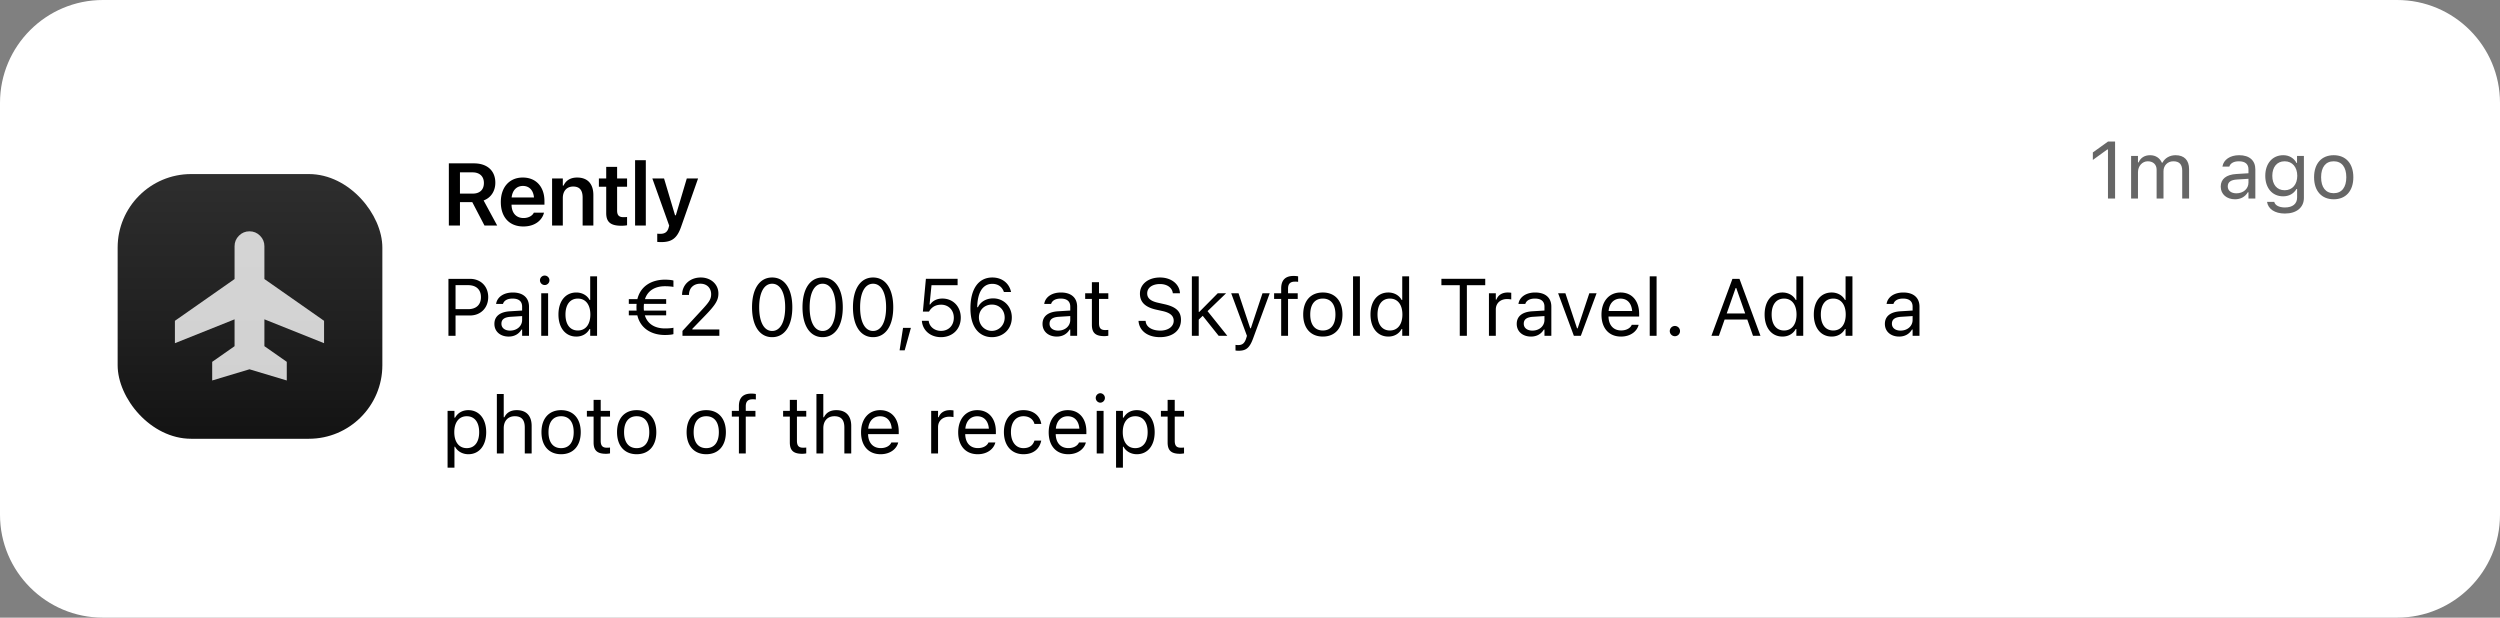
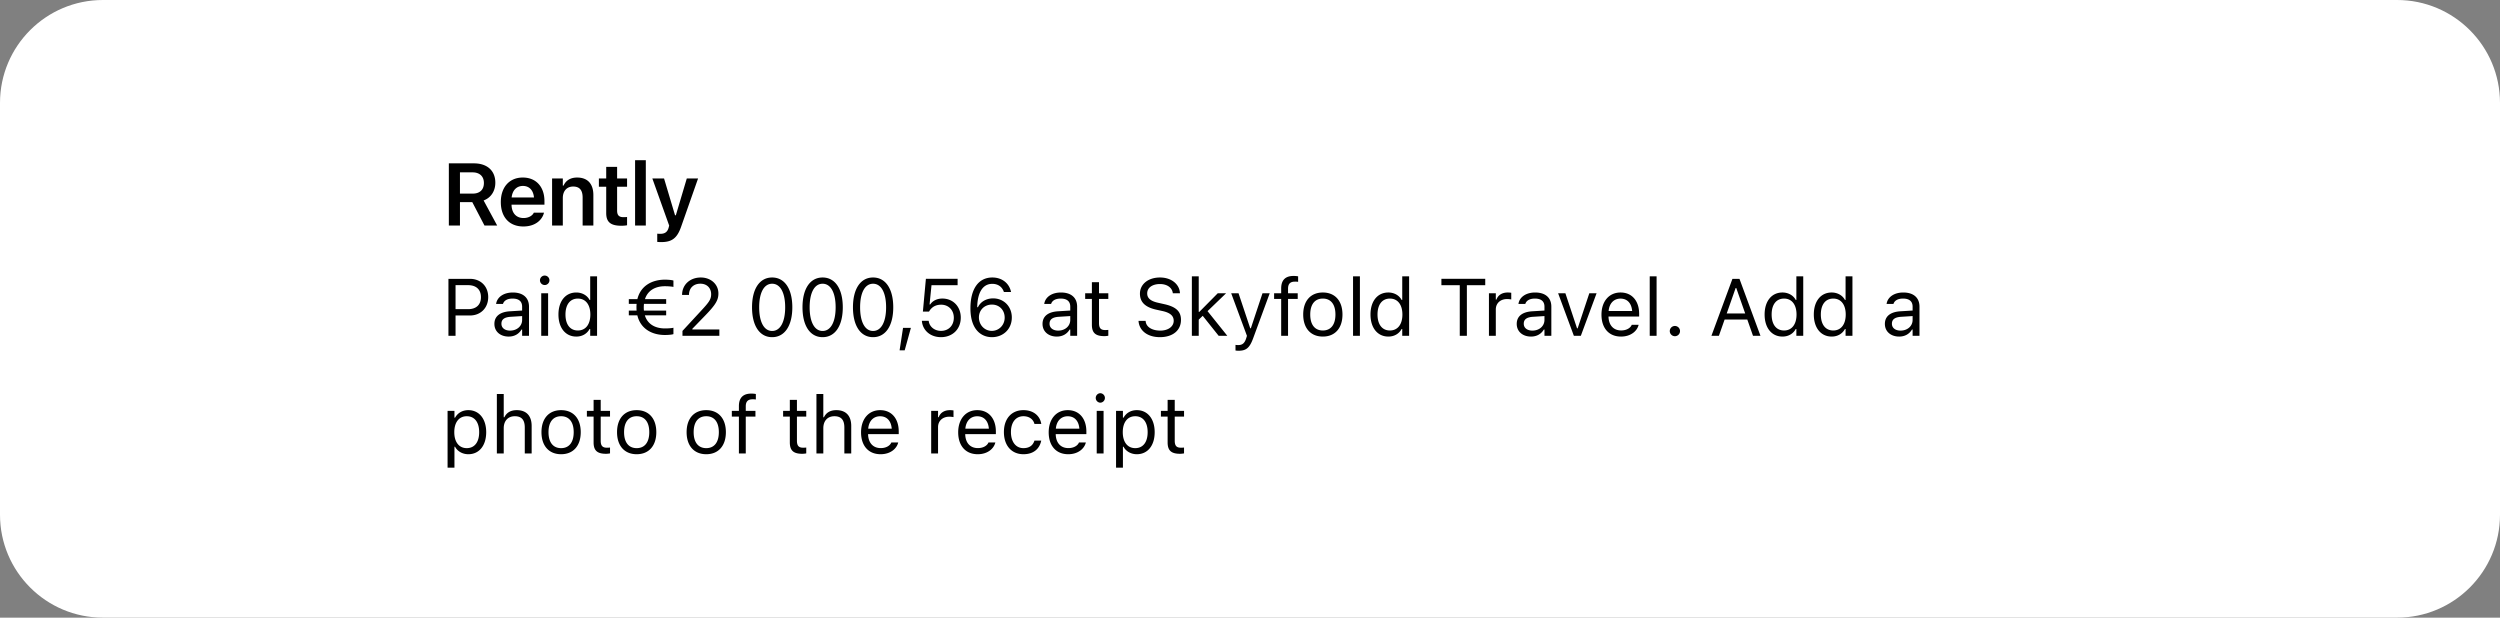
<svg xmlns="http://www.w3.org/2000/svg" fill="none" viewBox="0 0 340 84" id="svg_notification_skyfold" width="100%" height="100%">
  <rect x="0" y="0" width="340" height="84" fill="#808080" stroke="none" />
  <defs>
    <clipPath id="sf_c">
      <rect width="36" height="36" x="16" y="23.672" fill="#fff" rx="10" />
    </clipPath>
    <clipPath id="sf_b">
      <path fill="#fff" d="M60 16h264v51.342H60z" />
    </clipPath>
    <linearGradient id="sf_a" x1="34" x2="34" y1="23.672" y2="59.672" gradientUnits="userSpaceOnUse">
      <stop stop-color="#2E2E2E" />
      <stop offset=".539" stop-color="#212121" />
      <stop offset="1" stop-color="#131313" />
    </linearGradient>
  </defs>
  <g>
    <path fill="#fff" d="M0 14C0 6.268 6.268 0 14 0h312c7.732 0 14 6.268 14 14v56c0 7.732-6.268 14-14 14H14C6.268 84 0 77.732 0 70V14Z" />
    <g clip-path="url(#sf_c)">
-       <rect width="36" height="36" x="16" y="23.672" fill="url(#sf_a)" rx="10" />
-       <path fill="#fff" d="M28.858 51.746V49.21l3.043-2.13v-3.652l-8.114 3.246V43.63l8.114-5.68v-4.463c0-.558.199-1.036.596-1.433s.875-.596 1.433-.596 1.035.199 1.433.596c.397.397.596.875.596 1.433v4.463l8.114 5.68v3.043l-8.114-3.246v3.652l3.043 2.13v2.536l-5.072-1.522-5.072 1.522Z" opacity=".8" />
-     </g>
+       </g>
    <g fill="#000" clip-path="url(#sf_b)">
      <path d="M61.043 30.672v-8.455h3.416c1.816 0 2.906 1.014 2.906 2.625v.012c0 1.119-.592 2.044-1.593 2.408l1.845 3.41H65.89L64.23 27.49h-1.676v3.182h-1.512Zm1.512-4.342H64.3c.955 0 1.511-.533 1.511-1.441v-.012c0-.885-.58-1.436-1.54-1.436h-1.717v2.89Zm8.614 4.47c-1.904 0-3.058-1.277-3.058-3.316v-.006c0-2.015 1.165-3.334 2.988-3.334 1.822 0 2.947 1.278 2.947 3.212v.48H69.57c.018 1.148.64 1.816 1.63 1.816.79 0 1.242-.398 1.382-.691l.018-.041h1.388l-.017.053c-.205.826-1.06 1.828-2.8 1.828Zm-.053-5.513c-.814 0-1.424.55-1.535 1.57h3.041c-.1-1.048-.691-1.57-1.506-1.57Zm3.968 5.385v-6.404h1.46v.978h.099c.305-.685.92-1.101 1.846-1.101 1.43 0 2.209.86 2.209 2.384v4.143h-1.46v-3.803c0-.996-.404-1.5-1.289-1.5-.867 0-1.406.61-1.406 1.57v3.733h-1.459Zm9.435.03c-1.47 0-2.074-.493-2.074-1.73v-3.574h-.996v-1.13h.996v-1.57h1.482v1.57h1.354v1.13h-1.354v3.229c0 .639.252.908.862.908.205 0 .316-.006.492-.023v1.125c-.211.04-.48.064-.762.064Zm1.853-.03v-8.883h1.459v8.883h-1.46Zm3.57 2.25c-.176 0-.382-.006-.557-.024V31.78c.117.012.28.018.433.018.598 0 .955-.246 1.114-.826l.076-.293-2.291-6.41h1.593l1.494 5.004h.112l1.488-5.004h1.535l-2.297 6.539c-.55 1.605-1.283 2.115-2.7 2.115Zm-28.954 12.75v-7.75h2.922c1.456 0 2.487 1.004 2.487 2.476v.01c0 1.472-1.031 2.498-2.487 2.498h-1.955v2.766h-.967Zm2.675-6.891h-1.708v3.265h1.708c1.107 0 1.746-.607 1.746-1.627v-.01c0-1.021-.64-1.628-1.746-1.628Zm5.51 6.993c-1.101 0-1.934-.666-1.934-1.719v-.01c0-1.032.763-1.628 2.11-1.709l1.66-.102v-.526c0-.714-.434-1.101-1.3-1.101-.692 0-1.149.258-1.299.709l-.005.016h-.935l.005-.032c.15-.908 1.032-1.52 2.267-1.52 1.413 0 2.202.725 2.202 1.928v3.964h-.934v-.854h-.086c-.366.617-.973.956-1.751.956Zm-.978-1.74c0 .585.5.929 1.171.929.95 0 1.644-.623 1.644-1.45v-.527l-1.547.097c-.881.054-1.268.365-1.268.94v.01Zm5.886-5.27c-.355 0-.645-.29-.645-.644s.29-.644.645-.644c.354 0 .644.29.644.644s-.29.645-.644.645Zm-.473 6.908v-5.79h.935v5.79h-.935Zm4.768.102c-1.466 0-2.427-1.187-2.427-2.992v-.01c0-1.816.956-2.992 2.427-2.992.795 0 1.488.397 1.805 1.015h.086v-3.212h.934v8.089h-.934v-.924h-.086c-.354.645-.999 1.026-1.805 1.026Zm.215-.827c1.053 0 1.697-.827 1.697-2.165v-.01c0-1.338-.644-2.165-1.697-2.165-1.058 0-1.686.816-1.686 2.164v.011c0 1.348.628 2.165 1.686 2.165Zm6.927-2.063v-.644h1.058a5.839 5.839 0 0 1-.016-.44v-.011a4.3 4.3 0 0 1 .021-.462h-1.063v-.645h1.165c.44-1.815 1.987-2.648 3.75-2.648.402 0 .928.043 1.154.118v.87c-.237-.059-.752-.096-1.155-.096-1.294 0-2.331.558-2.718 1.756H90.6v.645H87.58a4.501 4.501 0 0 0-.027.478v.01c0 .145.006.29.022.425h3.024v.644h-2.9c.375 1.22 1.423 1.783 2.733 1.783.403 0 .919-.026 1.155-.096v.87c-.22.08-.752.118-1.155.118-1.778 0-3.325-.849-3.754-2.675h-1.16Zm7.298 2.788v-.666l2.62-2.836c.989-1.069 1.28-1.472 1.28-2.149v-.01c0-.817-.554-1.429-1.467-1.429-.93 0-1.547.607-1.547 1.52l-.006.01-.923-.005-.011-.005c.005-1.375 1.069-2.363 2.551-2.363 1.354 0 2.39.918 2.39 2.17v.01c0 .887-.381 1.531-1.783 2.976l-1.762 1.82v.087h3.674v.87h-5.016Zm12.195.182c-1.713 0-2.734-1.563-2.734-4.055v-.01c0-2.493 1.021-4.05 2.734-4.05s2.745 1.557 2.745 4.05v.01c0 2.492-1.032 4.055-2.745 4.055Zm0-.843c1.112 0 1.773-1.235 1.773-3.212v-.01c0-1.977-.661-3.202-1.773-3.202-1.112 0-1.762 1.225-1.762 3.202v.01c0 1.977.65 3.212 1.762 3.212Zm6.863.843c-1.713 0-2.734-1.563-2.734-4.055v-.01c0-2.493 1.021-4.05 2.734-4.05 1.714 0 2.745 1.557 2.745 4.05v.01c0 2.492-1.031 4.055-2.745 4.055Zm0-.843c1.112 0 1.773-1.235 1.773-3.212v-.01c0-1.977-.661-3.202-1.773-3.202-1.112 0-1.762 1.225-1.762 3.202v.01c0 1.977.65 3.212 1.762 3.212Zm6.863.843c-1.713 0-2.734-1.563-2.734-4.055v-.01c0-2.493 1.021-4.05 2.734-4.05 1.714 0 2.745 1.557 2.745 4.05v.01c0 2.492-1.031 4.055-2.745 4.055Zm0-.843c1.112 0 1.773-1.235 1.773-3.212v-.01c0-1.977-.661-3.202-1.773-3.202-1.112 0-1.762 1.225-1.762 3.202v.01c0 1.977.65 3.212 1.762 3.212Zm3.608 2.632.468-3.056h1.069l-.844 3.056h-.693Zm5.623-1.789c-1.445 0-2.476-.929-2.589-2.17l-.005-.059h.929l.005.043c.091.742.763 1.332 1.67 1.332 1.032 0 1.741-.735 1.741-1.783v-.01c0-1.032-.72-1.768-1.724-1.768-.516 0-.956.156-1.289.473a1.81 1.81 0 0 0-.355.462h-.838l.408-4.453h4.313v.865h-3.55l-.263 2.621h.086c.344-.52.95-.805 1.654-.805 1.456 0 2.503 1.09 2.503 2.588v.011c0 1.563-1.123 2.653-2.696 2.653Zm6.927 0c-1.418 0-2.916-.999-2.916-3.915v-.01c0-2.643 1.101-4.19 2.981-4.19 1.3 0 2.266.762 2.53 1.906l.016.07h-.973l-.021-.059c-.236-.65-.779-1.053-1.563-1.053-1.407 0-1.982 1.375-2.041 2.992-.005.06-.005.124-.005.183h.102c.284-.634 1.015-1.198 2.062-1.198 1.456 0 2.541 1.106 2.541 2.594v.011c0 1.547-1.15 2.67-2.713 2.67Zm-1.761-2.68c0 1.02.768 1.826 1.751 1.826.972 0 1.751-.79 1.751-1.794v-.01c0-1.031-.731-1.773-1.735-1.773-1.005 0-1.767.736-1.767 1.746v.005Zm10.584 2.6c-1.101 0-1.934-.666-1.934-1.719v-.01c0-1.032.763-1.628 2.111-1.709l1.66-.102v-.526c0-.714-.436-1.101-1.3-1.101-.693 0-1.15.258-1.3.709l-.005.016h-.935l.005-.032c.151-.908 1.032-1.52 2.267-1.52 1.413 0 2.202.725 2.202 1.928v3.964h-.934v-.854h-.086c-.366.617-.973.956-1.751.956Zm-.978-1.74c0 .585.5.929 1.171.929.951 0 1.644-.623 1.644-1.45v-.527l-1.547.097c-.881.054-1.268.365-1.268.94v.01Zm7.449 1.68c-1.193 0-1.692-.44-1.692-1.546v-3.513h-.913v-.773h.913v-1.499h.967v1.499h1.267v.773h-1.267v3.277c0 .682.236.956.837.956.167 0 .258-.006.43-.022v.795c-.183.032-.36.054-.542.054Zm7.56.14c-1.698 0-2.793-.891-2.906-2.153l-.005-.06h.966l.006.06c.07.773.875 1.262 1.992 1.262 1.053 0 1.821-.543 1.821-1.332v-.006c0-.644-.446-1.085-1.509-1.32l-.859-.189c-1.553-.344-2.224-1.058-2.224-2.18v-.006c.005-1.284 1.128-2.191 2.728-2.191 1.547 0 2.627.913 2.708 2.068l.005.075h-.967l-.011-.07c-.107-.682-.752-1.187-1.761-1.182-.967.006-1.714.462-1.714 1.273v.006c0 .617.425 1.036 1.477 1.267l.86.194c1.616.36 2.256 1.01 2.256 2.127v.005c0 1.45-1.134 2.352-2.863 2.352Zm4.344-.182v-8.089h.934v4.829h.086l2.503-2.53h1.134l-2.525 2.433 2.691 3.357h-1.176l-2.17-2.723-.543.526v2.197h-.934Zm6.347 2.03c-.123 0-.284-.01-.413-.032v-.768c.112.021.257.027.386.027.532 0 .854-.242 1.064-.908l.107-.344-2.143-5.795h.999l1.59 4.764h.086l1.584-4.764h.983l-2.261 6.144c-.478 1.3-.956 1.676-1.982 1.676Zm5.8-2.03v-5.017h-.962v-.773h.962v-.645c0-1.155.58-1.708 1.681-1.708.226 0 .43.016.623.054v.747a2.545 2.545 0 0 0-.435-.027c-.666 0-.935.327-.935.961v.618h1.316v.773h-1.316v5.017h-.934Zm5.665.102c-1.649 0-2.669-1.139-2.669-2.992v-.01c0-1.859 1.02-2.992 2.669-2.992s2.67 1.133 2.67 2.991v.011c0 1.853-1.021 2.992-2.67 2.992Zm0-.827c1.096 0 1.714-.8 1.714-2.165v-.01c0-1.37-.618-2.165-1.714-2.165s-1.713.795-1.713 2.164v.011c0 1.364.617 2.165 1.713 2.165Zm4.108.725v-8.089h.934v8.089h-.934Zm4.8.102c-1.466 0-2.427-1.187-2.427-2.992v-.01c0-1.816.956-2.992 2.427-2.992.795 0 1.488.397 1.805 1.015h.086v-3.212h.935v8.089h-.935v-.924h-.086c-.354.645-.999 1.026-1.805 1.026Zm.215-.827c1.053 0 1.698-.827 1.698-2.165v-.01c0-1.338-.645-2.165-1.698-2.165-1.058 0-1.686.816-1.686 2.164v.011c0 1.348.628 2.165 1.686 2.165Zm9.499.725v-6.88h-2.497v-.87h5.962v.87h-2.498v6.88h-.967Zm3.968 0v-5.79h.935v.86h.086c.22-.608.763-.962 1.547-.962.177 0 .376.021.467.037v.908a3.357 3.357 0 0 0-.575-.054c-.891 0-1.525.564-1.525 1.413v3.588h-.935Zm5.714.102c-1.101 0-1.934-.666-1.934-1.719v-.01c0-1.032.763-1.628 2.111-1.709l1.66-.102v-.526c0-.714-.435-1.101-1.3-1.101-.693 0-1.149.258-1.3.709l-.005.016h-.935l.006-.032c.15-.908 1.031-1.52 2.266-1.52 1.413 0 2.203.725 2.203 1.928v3.964h-.935v-.854h-.086c-.365.617-.972.956-1.751.956Zm-.977-1.74c0 .585.499.929 1.17.929.951 0 1.644-.623 1.644-1.45v-.527l-1.547.097c-.881.054-1.267.365-1.267.94v.01Zm6.814 1.638-2.143-5.79h.989l1.584 4.77h.086l1.584-4.77h.989l-2.143 5.79h-.946Zm6.407.102c-1.654 0-2.653-1.16-2.653-2.976v-.005c0-1.789 1.02-3.013 2.594-3.013 1.573 0 2.53 1.17 2.53 2.9v.365h-4.168c.026 1.198.687 1.896 1.718 1.896.784 0 1.268-.37 1.424-.72l.021-.048h.935l-.011.043c-.199.784-1.026 1.558-2.39 1.558Zm-.065-5.162c-.859 0-1.514.586-1.616 1.687h3.201c-.097-1.144-.731-1.687-1.585-1.687Zm3.974 5.06v-8.089h.934v8.089h-.934Zm3.425.054a.704.704 0 0 1-.698-.699.697.697 0 1 1 .698.698Zm4.966-.054 2.858-7.75h.956l2.857 7.75h-1.015l-.779-2.218h-3.083l-.779 2.218h-1.015Zm3.293-6.5-1.214 3.46h2.514l-1.214-3.46h-.086Zm6.369 6.602c-1.467 0-2.428-1.187-2.428-2.992v-.01c0-1.816.956-2.992 2.428-2.992.795 0 1.487.397 1.804 1.015h.086v-3.212h.935v8.089h-.935v-.924h-.086c-.354.645-.999 1.026-1.804 1.026Zm.215-.827c1.052 0 1.697-.827 1.697-2.165v-.01c0-1.338-.645-2.165-1.697-2.165-1.059 0-1.687.816-1.687 2.164v.011c0 1.348.628 2.165 1.687 2.165Zm6.476.827c-1.466 0-2.428-1.187-2.428-2.992v-.01c0-1.816.956-2.992 2.428-2.992.795 0 1.488.397 1.805 1.015h.086v-3.212h.934v8.089h-.934v-.924h-.086c-.355.645-.999 1.026-1.805 1.026Zm.215-.827c1.052 0 1.697-.827 1.697-2.165v-.01c0-1.338-.645-2.165-1.697-2.165-1.058 0-1.687.816-1.687 2.164v.011c0 1.348.629 2.165 1.687 2.165Zm8.956.827c-1.101 0-1.933-.666-1.933-1.719v-.01c0-1.032.762-1.628 2.111-1.709l1.659-.102v-.526c0-.714-.435-1.101-1.3-1.101-.692 0-1.149.258-1.299.709l-.006.016h-.934l.005-.032c.15-.908 1.031-1.52 2.267-1.52 1.412 0 2.202.725 2.202 1.928v3.964h-.935v-.854h-.086c-.365.617-.972.956-1.751.956Zm-.977-1.74c0 .585.499.929 1.171.929.95 0 1.643-.623 1.643-1.45v-.527l-1.547.097c-.88.054-1.267.365-1.267.94v.01ZM60.87 63.606v-7.724h.935v.924h.086c.354-.645.999-1.026 1.804-1.026 1.467 0 2.428 1.187 2.428 2.992v.01c0 1.816-.956 2.992-2.428 2.992-.795 0-1.487-.397-1.804-1.015h-.086v2.847h-.935Zm2.61-2.66c1.059 0 1.687-.816 1.687-2.164v-.01c0-1.349-.628-2.165-1.687-2.165-1.052 0-1.697.827-1.697 2.164v.011c0 1.338.645 2.165 1.697 2.165Zm4.092.726v-8.089h.935v3.169h.086c.29-.612.832-.972 1.686-.972 1.3 0 2.025.768 2.025 2.143v3.749h-.935v-3.524c0-1.042-.43-1.541-1.353-1.541s-1.51.623-1.51 1.638v3.427h-.934Zm8.738.102c-1.65 0-2.67-1.139-2.67-2.992v-.01c0-1.859 1.02-2.992 2.67-2.992 1.649 0 2.67 1.133 2.67 2.991v.011c0 1.853-1.021 2.992-2.67 2.992Zm0-.827c1.095 0 1.713-.8 1.713-2.165v-.01c0-1.37-.618-2.165-1.713-2.165-1.096 0-1.714.795-1.714 2.164v.011c0 1.364.618 2.165 1.714 2.165Zm6.11.768c-1.192 0-1.691-.44-1.691-1.547v-3.513h-.913v-.773h.913v-1.499h.967v1.499h1.267v.773h-1.267v3.277c0 .682.236.956.838.956.166 0 .257-.006.43-.022v.795c-.183.032-.36.054-.543.054Zm4.168.059c-1.65 0-2.67-1.139-2.67-2.992v-.01c0-1.859 1.02-2.992 2.67-2.992 1.649 0 2.669 1.133 2.669 2.991v.011c0 1.853-1.02 2.992-2.67 2.992Zm0-.827c1.095 0 1.713-.8 1.713-2.165v-.01c0-1.37-.618-2.165-1.713-2.165s-1.714.795-1.714 2.164v.011c0 1.364.618 2.165 1.714 2.165Zm9.461.827c-1.649 0-2.67-1.139-2.67-2.992v-.01c0-1.859 1.021-2.992 2.67-2.992s2.67 1.133 2.67 2.991v.011c0 1.853-1.021 2.992-2.67 2.992Zm0-.827c1.096 0 1.713-.8 1.713-2.165v-.01c0-1.37-.617-2.165-1.713-2.165s-1.713.795-1.713 2.164v.011c0 1.364.617 2.165 1.713 2.165Zm4.441.725v-5.017h-.962v-.773h.962v-.645c0-1.155.58-1.708 1.681-1.708.226 0 .43.016.623.054v.747a2.545 2.545 0 0 0-.435-.027c-.666 0-.935.327-.935.961v.618h1.316v.773h-1.316v5.017h-.934Zm8.618.043c-1.192 0-1.692-.44-1.692-1.547v-3.513h-.913v-.773h.913v-1.499h.967v1.499h1.267v.773h-1.267v3.277c0 .682.236.956.838.956.166 0 .258-.006.429-.022v.795a3.073 3.073 0 0 1-.542.054Zm1.927-.043v-8.089h.935v3.169h.086c.29-.612.832-.972 1.686-.972 1.3 0 2.025.768 2.025 2.143v3.749h-.935v-3.524c0-1.042-.429-1.541-1.353-1.541-.924 0-1.509.623-1.509 1.638v3.427h-.935Zm8.722.102c-1.655 0-2.654-1.16-2.654-2.976v-.005c0-1.789 1.021-3.013 2.594-3.013 1.574 0 2.53 1.17 2.53 2.9v.365h-4.168c.027 1.198.688 1.896 1.719 1.896.784 0 1.268-.37 1.423-.72l.022-.048h.934l-.01.043c-.199.784-1.026 1.558-2.39 1.558Zm-.065-5.162c-.859 0-1.515.586-1.617 1.687h3.202c-.097-1.144-.731-1.687-1.585-1.687Zm6.948 5.06v-5.79h.934v.86h.086c.221-.608.763-.962 1.547-.962.178 0 .376.021.468.037v.908a3.376 3.376 0 0 0-.575-.054c-.892 0-1.526.564-1.526 1.413v3.588h-.934Zm6.326.102c-1.654 0-2.653-1.16-2.653-2.976v-.005c0-1.789 1.02-3.013 2.594-3.013 1.574 0 2.53 1.17 2.53 2.9v.365h-4.168c.026 1.198.687 1.896 1.718 1.896.785 0 1.268-.37 1.424-.72l.021-.048h.935l-.011.043c-.199.784-1.026 1.558-2.39 1.558Zm-.065-5.162c-.859 0-1.514.586-1.616 1.687h3.201c-.097-1.144-.731-1.687-1.585-1.687Zm6.289 5.162c-1.622 0-2.659-1.176-2.659-3.013v-.011c0-1.8 1.031-2.97 2.653-2.97 1.408 0 2.251.81 2.423 1.842l.005.032h-.929l-.005-.016c-.145-.57-.661-1.031-1.494-1.031-1.042 0-1.697.838-1.697 2.143v.01c0 1.333.666 2.187 1.697 2.187.779 0 1.273-.344 1.488-.988l.011-.033.924-.005-.011.059c-.236 1.047-1.015 1.794-2.406 1.794Zm6.084 0c-1.654 0-2.653-1.16-2.653-2.976v-.005c0-1.789 1.02-3.013 2.594-3.013 1.574 0 2.53 1.17 2.53 2.9v.365h-4.168c.027 1.198.687 1.896 1.719 1.896.784 0 1.267-.37 1.423-.72l.021-.048h.935l-.011.043c-.199.784-1.026 1.558-2.39 1.558Zm-.064-5.162c-.86 0-1.515.586-1.617 1.687h3.201c-.097-1.144-.73-1.687-1.584-1.687Zm4.413-1.847a.646.646 0 0 1 0-1.289c.355 0 .645.29.645.644s-.29.645-.645.645Zm-.472 6.907v-5.79h.934v5.79h-.934Zm2.63 1.933v-7.723h.935v.924h.086c.354-.645.999-1.026 1.805-1.026 1.466 0 2.427 1.187 2.427 2.991v.011c0 1.816-.956 2.992-2.427 2.992-.795 0-1.488-.398-1.805-1.015h-.086v2.846h-.935Zm2.611-2.658c1.058 0 1.686-.817 1.686-2.165v-.01c0-1.349-.628-2.165-1.686-2.165-1.053 0-1.697.827-1.697 2.164v.011c0 1.338.644 2.165 1.697 2.165Zm6.095.768c-1.193 0-1.692-.44-1.692-1.547v-3.513h-.913v-.773h.913v-1.499h.967v1.499h1.267v.773h-1.267v3.277c0 .682.236.956.838.956a3.9 3.9 0 0 0 .429-.022v.795c-.182.032-.36.054-.542.054Z" />
-       <path fill-opacity=".6" d="M286.684 27v-6.676h-.086l-1.971 1.428v-1.02l2.063-1.482h.961V27h-.967Zm3.146 0v-5.79h.935v.88h.086c.258-.622.806-.982 1.563-.982.784 0 1.332.414 1.6 1.015h.086c.312-.612.973-1.015 1.773-1.015 1.182 0 1.842.677 1.842 1.89V27h-.934v-3.787c0-.854-.392-1.278-1.209-1.278-.806 0-1.337.607-1.337 1.343V27h-.935v-3.932c0-.687-.473-1.133-1.203-1.133-.757 0-1.332.66-1.332 1.477V27h-.935Zm14.124.102c-1.101 0-1.934-.666-1.934-1.719v-.01c0-1.032.763-1.628 2.111-1.708l1.66-.102v-.527c0-.714-.435-1.1-1.3-1.1-.693 0-1.149.257-1.3.708l-.005.016h-.935l.006-.032c.15-.908 1.031-1.52 2.266-1.52 1.413 0 2.203.725 2.203 1.928V27h-.935v-.854h-.086c-.365.618-.972.956-1.751.956Zm-.978-1.74c0 .585.5.929 1.171.929.951 0 1.644-.623 1.644-1.45v-.526l-1.547.096c-.881.054-1.268.365-1.268.94v.01Zm7.777 3.679c-1.397 0-2.288-.628-2.433-1.58l.01-.005h.967l.005.006c.103.44.618.752 1.451.752 1.036 0 1.654-.489 1.654-1.343v-1.17h-.086c-.365.638-1.021.998-1.815.998-1.499 0-2.428-1.16-2.428-2.782v-.01c0-1.623.934-2.8 2.449-2.8.816 0 1.45.404 1.805 1.059h.064v-.956h.935v5.71c0 1.294-.999 2.121-2.578 2.121Zm-.043-3.169c1.074 0 1.718-.806 1.718-1.955v-.01c0-1.15-.649-1.972-1.718-1.972-1.075 0-1.676.822-1.676 1.971v.011c0 1.15.601 1.955 1.676 1.955Zm6.675 1.23c-1.649 0-2.67-1.139-2.67-2.992v-.01c0-1.859 1.021-2.992 2.67-2.992s2.669 1.133 2.669 2.992v.01c0 1.853-1.02 2.992-2.669 2.992Zm0-.827c1.095 0 1.713-.8 1.713-2.165v-.01c0-1.37-.618-2.165-1.713-2.165-1.096 0-1.714.795-1.714 2.165v.01c0 1.365.618 2.165 1.714 2.165Z" />
    </g>
  </g>
</svg>